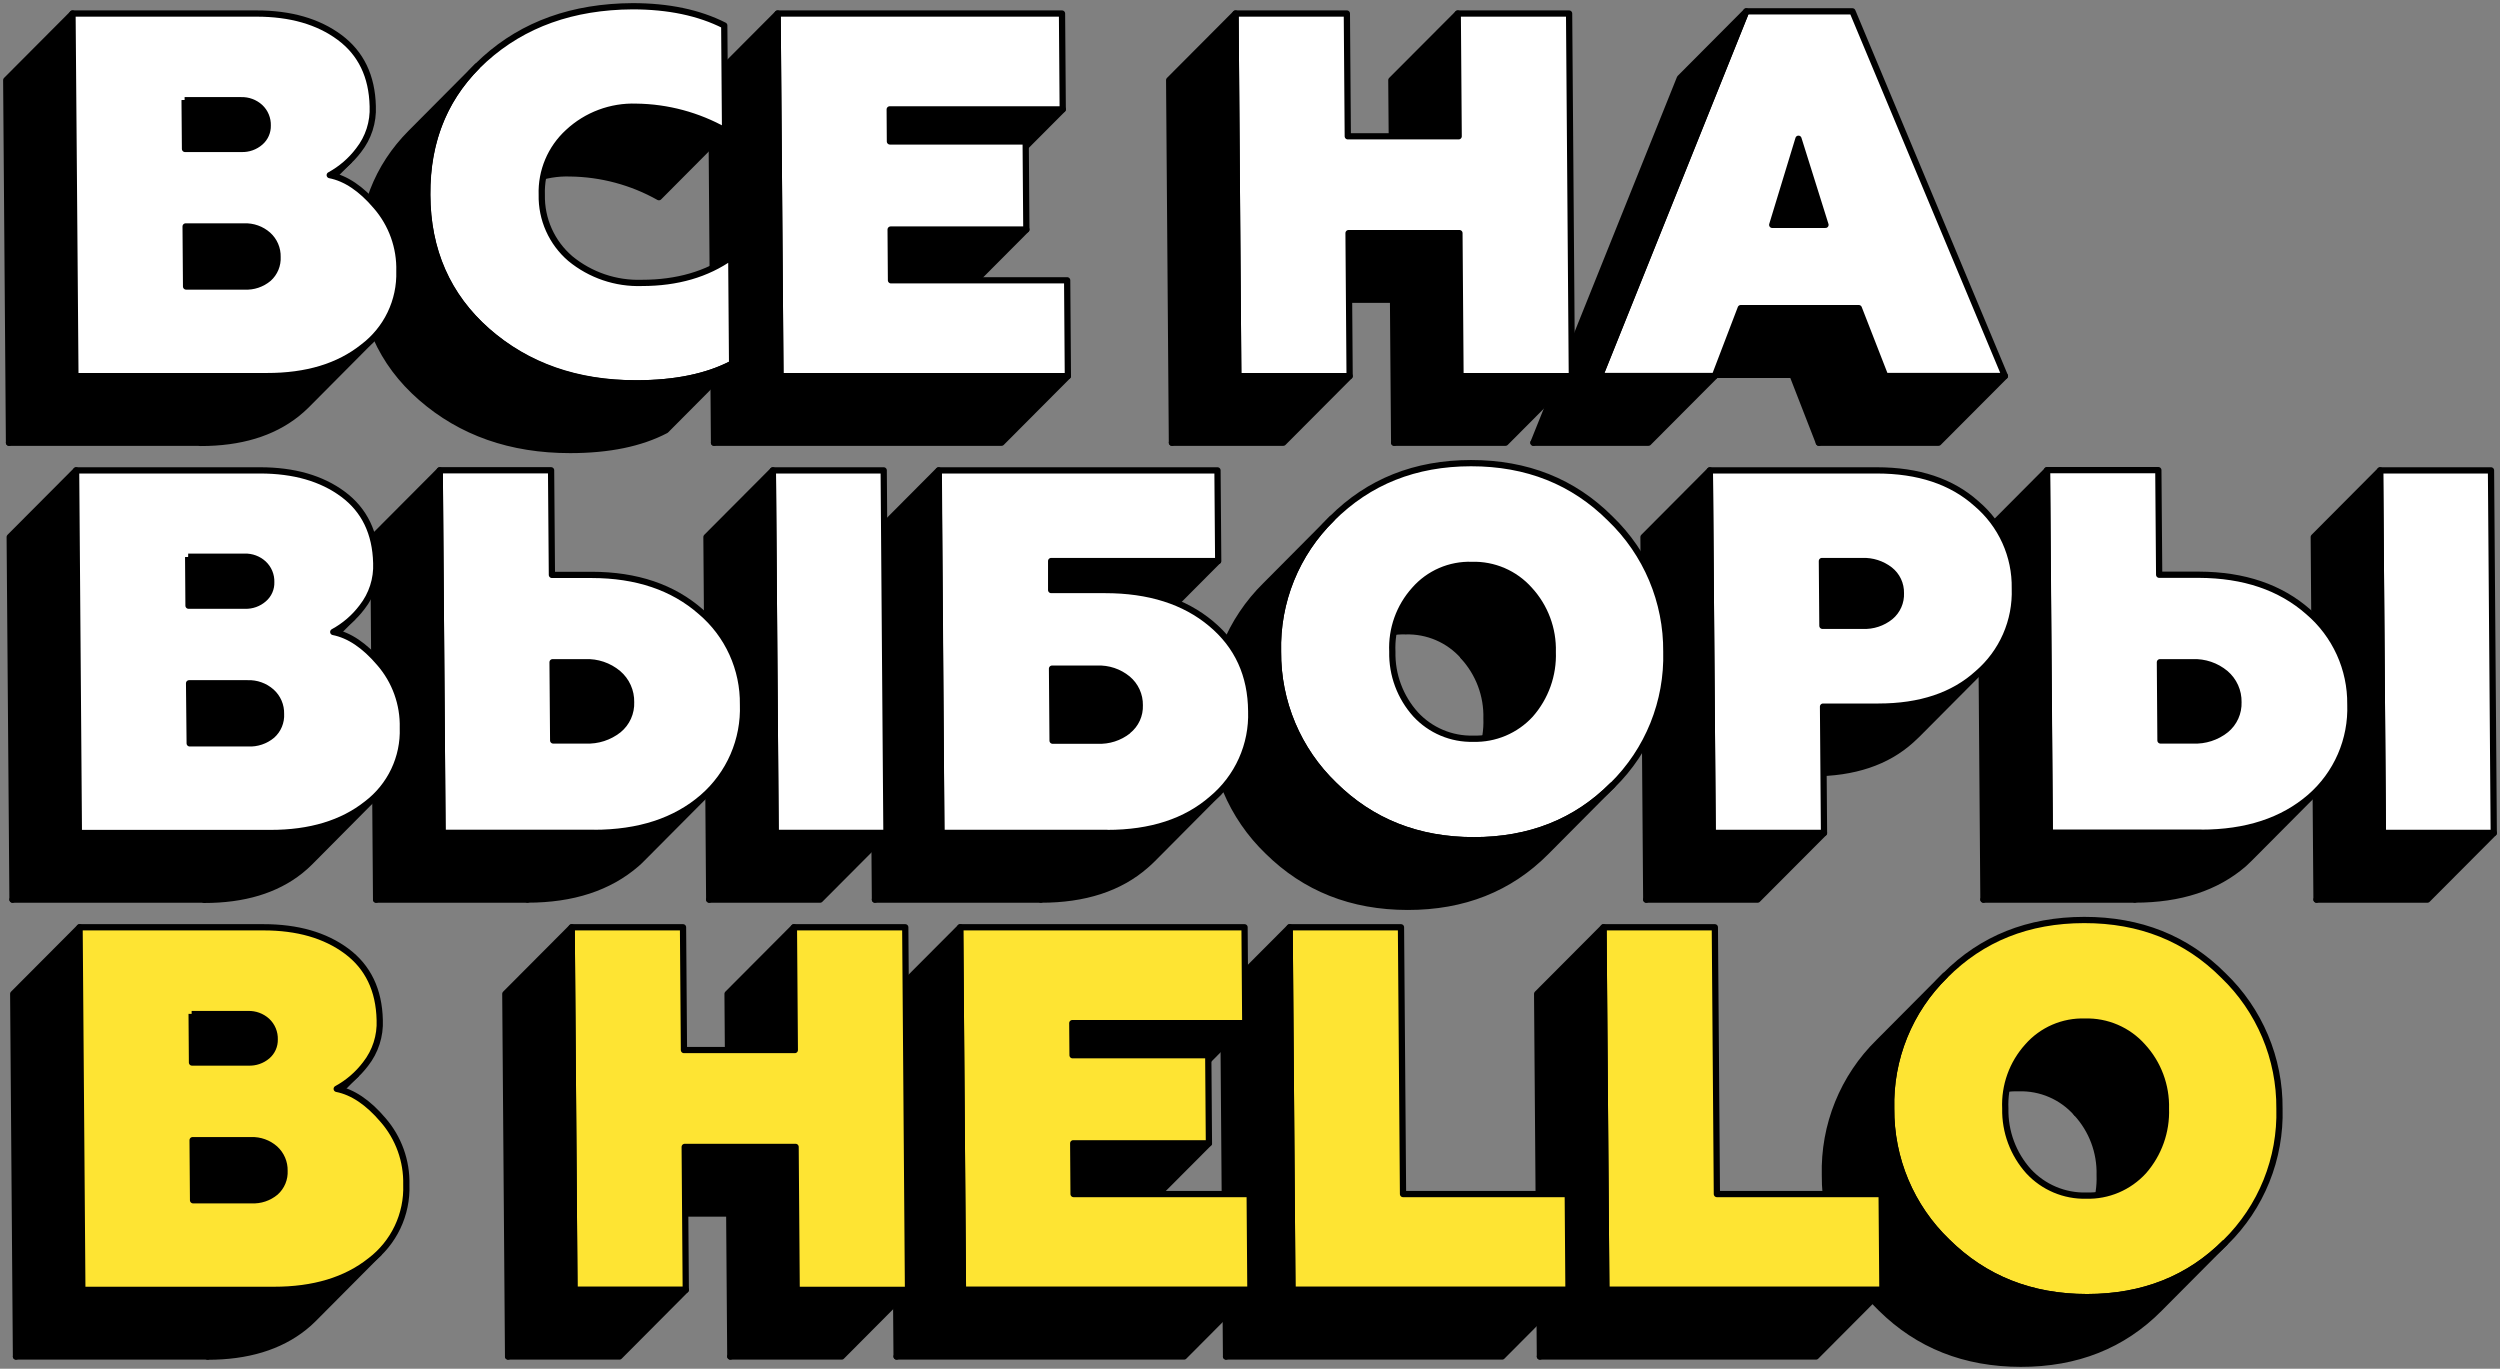
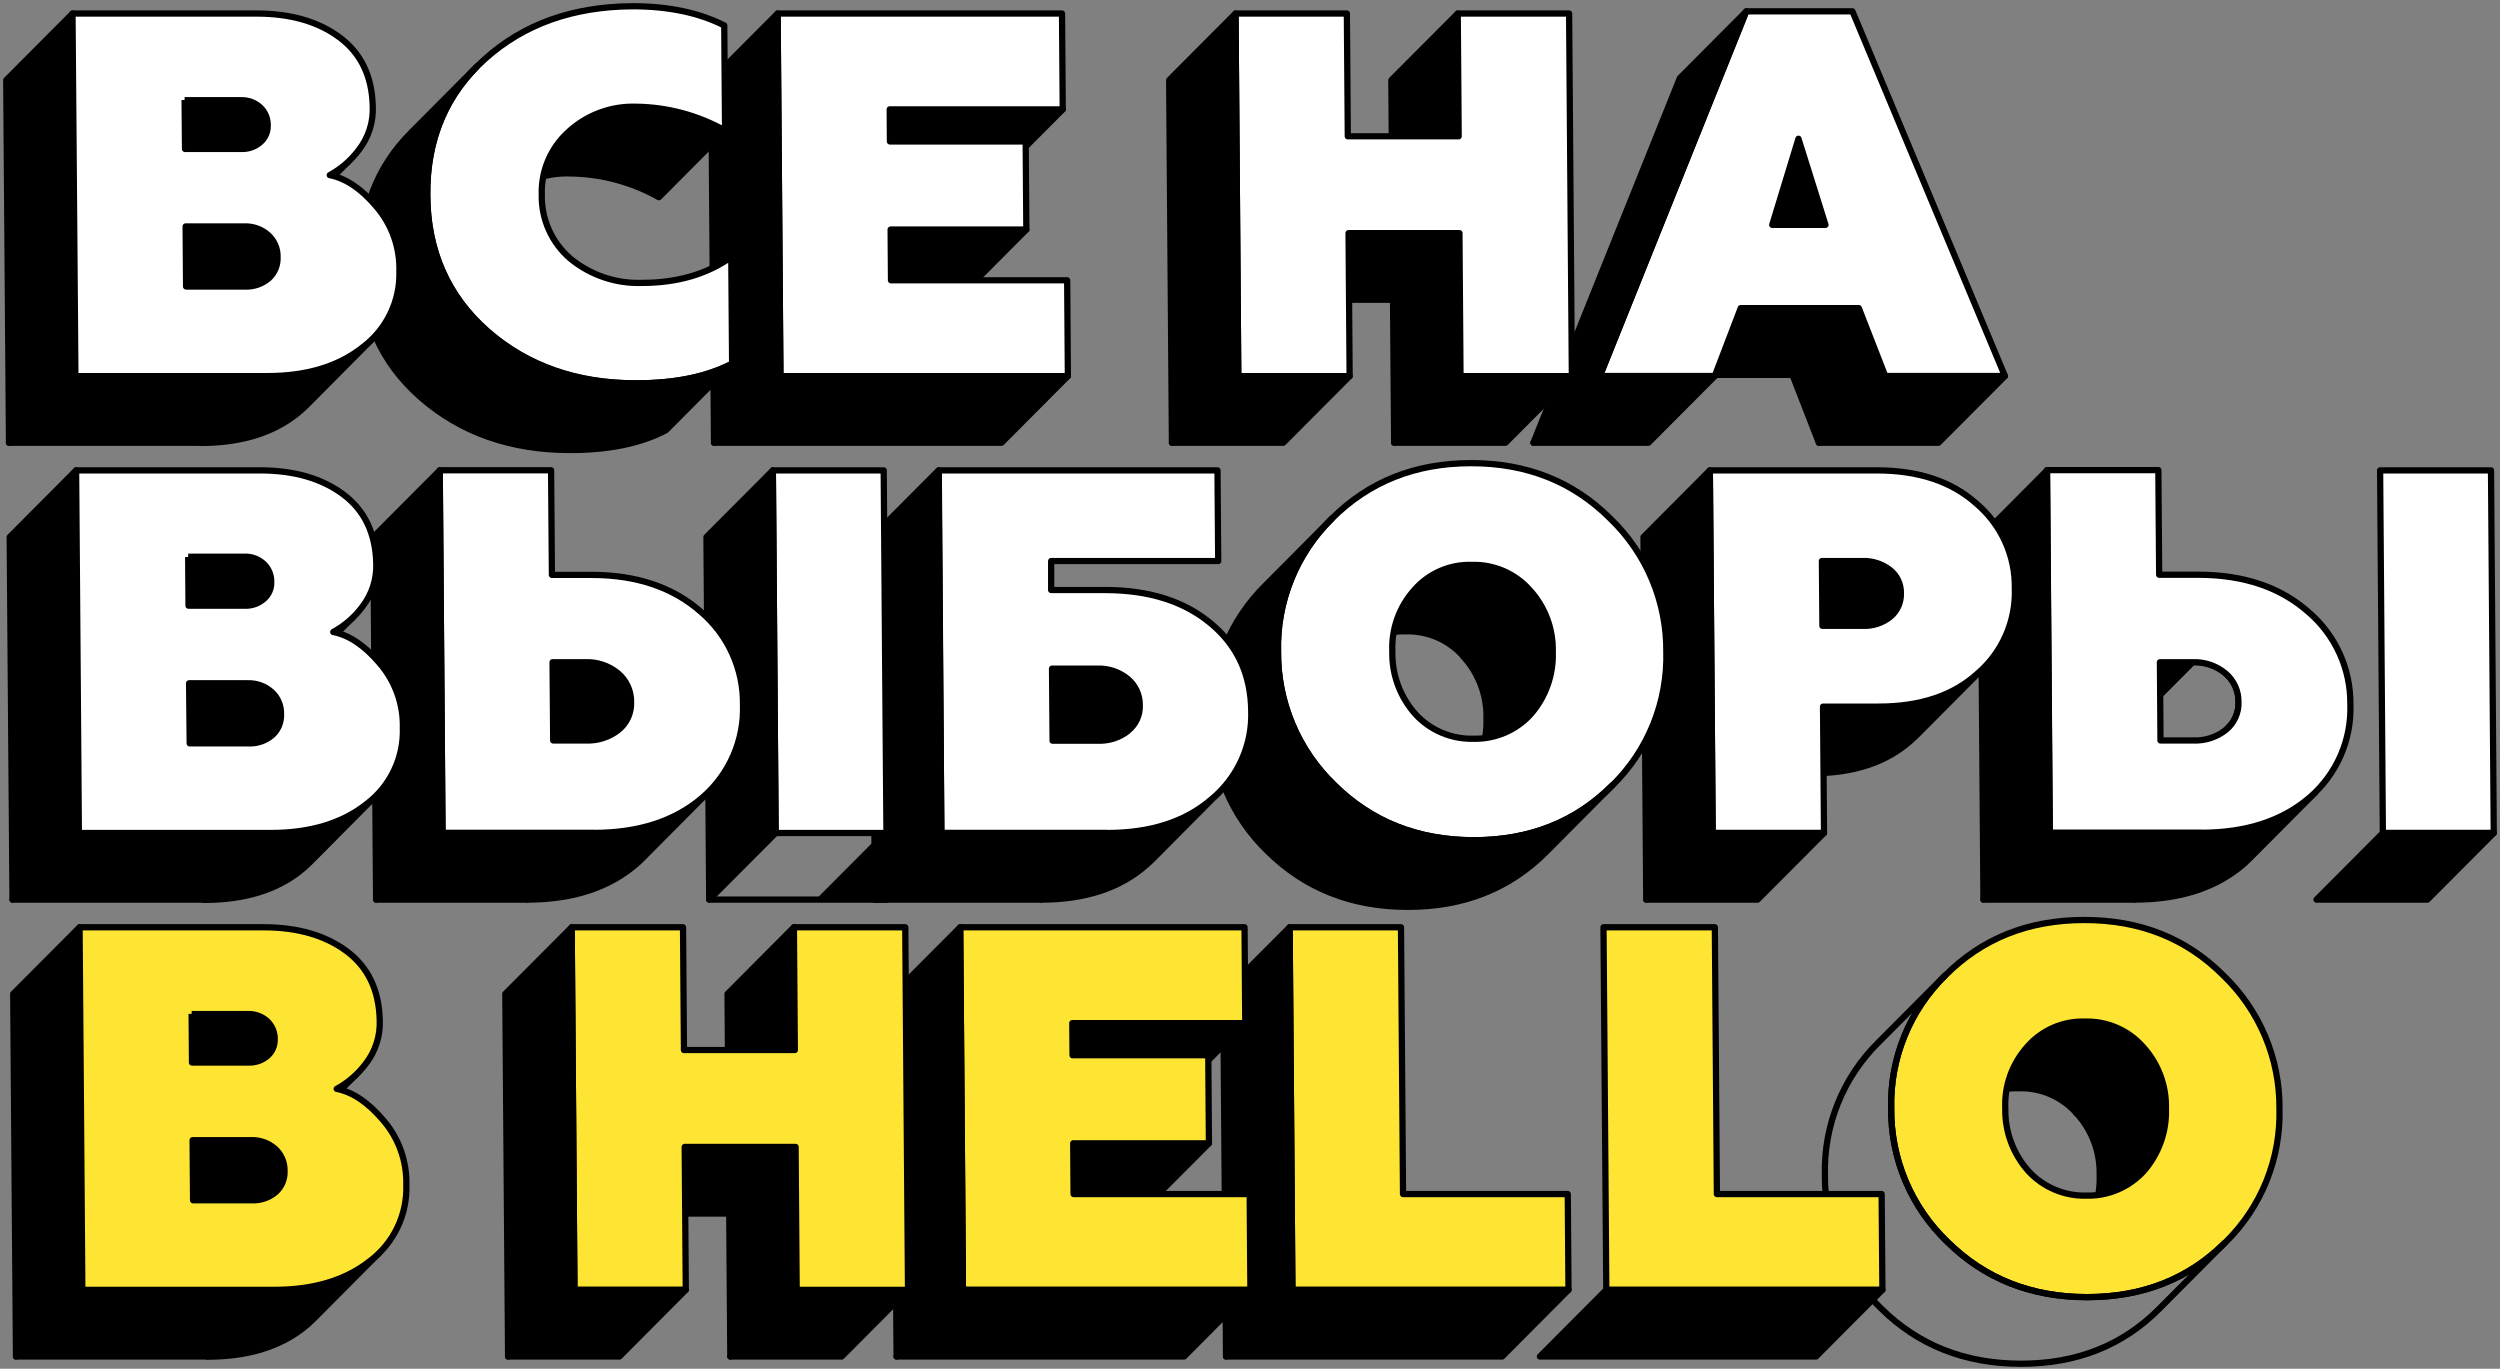
<svg xmlns="http://www.w3.org/2000/svg" width="400" height="219" viewBox="0 0 400 219" fill="none">
  <rect x="0" y="0" width="400" height="219" fill="#808080" stroke="none" />
  <path d="M170.037 17.502L159.421 28.159H131.732L142.356 17.502H170.037Z" fill="black" stroke="black" stroke-linejoin="round" />
  <path d="M164.215 36.728L153.6 47.385H131.879L142.503 36.728H164.215Z" fill="black" stroke="black" stroke-linejoin="round" />
  <path d="M169.922 2.166L170.036 17.502H142.355L142.388 22.631H164.109L164.215 36.728H142.502L142.559 44.849H170.746L170.86 60.177H124.866L124.418 2.166H169.922Z" fill="white" stroke="black" stroke-linejoin="round" />
  <path d="M170.859 60.177L160.244 70.834H114.242L124.866 60.177H170.859Z" fill="black" stroke="black" stroke-linejoin="round" />
  <path d="M124.867 60.177L114.243 70.834L113.803 12.822L124.418 2.166L124.867 60.177Z" fill="black" stroke="black" stroke-linejoin="round" />
  <path d="M116.027 20.894L105.428 31.551C101.087 29.113 96.203 27.803 91.225 27.743C87.195 27.606 83.275 29.072 80.324 31.82L79.916 32.219L90.515 21.563C90.646 21.424 90.784 21.294 90.923 21.163C92.385 19.801 94.1 18.739 95.972 18.04C97.844 17.34 99.835 17.017 101.832 17.087C106.812 17.147 111.696 18.459 116.036 20.903" fill="black" />
  <path d="M116.027 20.894L105.428 31.551C101.087 29.113 96.203 27.803 91.225 27.743C87.195 27.606 83.275 29.072 80.324 31.82L79.916 32.219L90.515 21.563C90.646 21.424 90.784 21.294 90.923 21.163C92.385 19.801 94.1 18.739 95.972 18.04C97.844 17.34 99.835 17.017 101.832 17.087C106.812 17.147 111.696 18.459 116.036 20.903" stroke="black" stroke-linejoin="round" />
  <path d="M101.204 1C106.944 1 111.836 2.025 115.88 4.074L116.011 20.894C111.671 18.451 106.787 17.139 101.807 17.078C99.81 17.008 97.819 17.332 95.947 18.032C94.076 18.731 92.36 19.793 90.898 21.155C89.513 22.42 88.42 23.97 87.692 25.699C86.964 27.427 86.62 29.293 86.683 31.168C86.644 33.099 87.032 35.014 87.82 36.778C88.608 38.541 89.776 40.108 91.241 41.367C94.46 44.019 98.536 45.405 102.704 45.265C108.341 45.265 113.108 43.881 117.005 41.115L117.136 58.188C113.124 60.283 108.012 61.335 101.832 61.335C92.325 61.335 84.373 58.547 77.975 52.97C71.577 47.393 68.376 40.125 68.37 31.168C68.3 22.275 71.365 15.037 77.567 9.455C83.769 3.873 91.648 1.054 101.204 1Z" fill="white" stroke="black" stroke-linejoin="round" />
  <path d="M117.136 58.188L106.537 68.844C102.525 70.948 97.421 72 91.225 72C81.723 72 73.774 69.209 67.376 63.626C60.978 58.044 57.769 50.776 57.747 41.824C57.693 33.529 60.356 26.675 65.737 21.261L76.337 10.605C70.945 16.04 68.281 22.895 68.346 31.168C68.412 40.06 71.613 47.328 77.951 52.97C84.289 58.612 92.249 61.4 101.832 61.335C108.013 61.335 113.125 60.283 117.136 58.188Z" fill="black" stroke="black" stroke-linejoin="round" />
  <path d="M55.929 25.648L45.33 36.304C44.413 37.267 43.341 38.069 42.158 38.677L52.758 28.02C53.941 27.415 55.014 26.612 55.929 25.648Z" fill="black" />
  <path d="M55.929 25.648L45.33 36.304C44.413 37.267 43.341 38.069 42.158 38.677L52.758 28.02C53.941 27.415 55.014 26.612 55.929 25.648" stroke="black" stroke-linejoin="round" />
  <path d="M41.817 22.566L31.169 33.23C31.501 32.905 31.763 32.515 31.938 32.085C32.114 31.654 32.199 31.192 32.188 30.727C32.205 30.178 32.105 29.631 31.894 29.124C31.683 28.616 31.366 28.159 30.965 27.784C30.137 27.03 29.05 26.627 27.932 26.659L38.531 16.002C39.652 15.968 40.743 16.372 41.572 17.127C41.972 17.502 42.286 17.958 42.496 18.464C42.705 18.97 42.805 19.515 42.787 20.063C42.799 20.527 42.714 20.99 42.539 21.421C42.364 21.851 42.101 22.241 41.768 22.566" fill="black" />
  <path d="M41.817 22.566L31.169 33.23C31.501 32.905 31.763 32.515 31.938 32.085C32.114 31.654 32.199 31.192 32.188 30.727C32.205 30.178 32.105 29.631 31.894 29.124C31.683 28.616 31.366 28.159 30.965 27.784C30.137 27.03 29.05 26.627 27.932 26.659L38.531 16.002C39.652 15.968 40.743 16.372 41.572 17.127C41.972 17.502 42.286 17.958 42.496 18.464C42.705 18.97 42.805 19.515 42.787 20.063C42.799 20.527 42.714 20.99 42.539 21.421C42.364 21.851 42.101 22.241 41.768 22.566" stroke="black" stroke-linejoin="round" />
  <path d="M38.579 16.002L27.964 26.659H18.93L29.545 16.002H38.579Z" fill="black" stroke="black" stroke-linejoin="round" />
  <path d="M43.185 44.36L32.585 55.024C33.004 54.595 33.33 54.084 33.541 53.522C33.753 52.961 33.847 52.362 33.816 51.763C33.82 51.108 33.684 50.46 33.419 49.861C33.153 49.262 32.763 48.727 32.276 48.29C31.221 47.358 29.849 46.868 28.443 46.92L39.043 36.264C40.445 36.209 41.815 36.696 42.867 37.625C43.359 38.068 43.749 38.612 44.011 39.22C44.273 39.828 44.4 40.486 44.383 41.147C44.413 41.746 44.32 42.344 44.11 42.905C43.9 43.466 43.576 43.978 43.16 44.409" fill="black" />
  <path d="M43.185 44.36L32.585 55.024C33.004 54.595 33.33 54.084 33.541 53.522C33.753 52.961 33.847 52.362 33.816 51.763C33.82 51.108 33.684 50.46 33.419 49.861C33.153 49.262 32.763 48.727 32.276 48.29C31.221 47.358 29.849 46.868 28.443 46.92L39.043 36.264C40.445 36.209 41.815 36.696 42.867 37.625C43.359 38.068 43.749 38.612 44.011 39.22C44.273 39.828 44.4 40.486 44.383 41.147C44.413 41.746 44.32 42.344 44.11 42.905C43.9 43.466 43.576 43.978 43.16 44.409" stroke="black" stroke-linejoin="round" />
  <path d="M39.068 36.231L28.444 46.887H19.084L29.7 36.231H39.068Z" fill="black" stroke="black" stroke-linejoin="round" />
  <path d="M59.632 54.176L49.033 64.841C48.539 65.331 48.019 65.794 47.475 66.227C43.567 69.326 38.439 70.872 32.09 70.867L42.689 60.21C49.049 60.21 54.175 58.661 58.067 55.563C58.601 55.141 59.11 54.69 59.591 54.209" fill="black" />
  <path d="M59.632 54.176L49.033 64.841C48.539 65.331 48.019 65.794 47.475 66.227C43.567 69.326 38.439 70.872 32.09 70.867L42.689 60.21C49.049 60.21 54.175 58.661 58.067 55.563C58.601 55.141 59.11 54.69 59.591 54.209" stroke="black" stroke-linejoin="round" />
  <path d="M12.064 60.177L1.44 70.834L1 12.822L11.616 2.166L12.064 60.177Z" fill="black" stroke="black" stroke-linejoin="round" />
  <path d="M42.728 60.177L32.104 70.834H1.439L12.063 60.177H42.728Z" fill="black" stroke="black" stroke-linejoin="round" />
  <path d="M60.178 32.994C62.68 35.872 64.01 39.585 63.904 43.398C63.974 45.739 63.482 48.063 62.467 50.174C61.453 52.285 59.946 54.122 58.074 55.53C54.177 58.639 49.051 60.188 42.697 60.177H12.064L11.6 2.166H41.041C46.477 2.166 50.907 3.438 54.332 5.982C57.756 8.525 59.525 12.197 59.639 16.997C59.755 19.541 58.95 22.042 57.373 24.041C56.135 25.681 54.562 27.037 52.758 28.02C55.313 28.52 57.786 30.178 60.178 32.994ZM42.982 44.555C43.46 44.123 43.836 43.591 44.083 42.995C44.33 42.401 44.441 41.758 44.409 41.115C44.425 40.453 44.299 39.795 44.037 39.187C43.775 38.579 43.385 38.035 42.892 37.592C41.84 36.663 40.471 36.176 39.068 36.231H29.7L29.773 45.843H39.142C40.539 45.916 41.911 45.455 42.982 44.555ZM29.537 16.002L29.602 23.829H38.644C39.75 23.867 40.829 23.482 41.661 22.753C42.04 22.424 42.342 22.015 42.545 21.555C42.748 21.096 42.847 20.597 42.835 20.095C42.853 19.548 42.754 19.003 42.544 18.497C42.335 17.991 42.02 17.535 41.62 17.16C40.791 16.404 39.701 16.001 38.579 16.035H29.537" fill="white" />
  <path d="M29.537 16.002L29.602 23.829H38.644C39.75 23.867 40.829 23.482 41.661 22.753C42.04 22.424 42.342 22.015 42.545 21.555C42.748 21.096 42.847 20.597 42.835 20.095C42.853 19.548 42.754 19.003 42.544 18.497C42.335 17.991 42.02 17.535 41.62 17.16C40.791 16.404 39.701 16.001 38.579 16.035H29.537M60.178 32.994C62.68 35.872 64.01 39.585 63.904 43.398C63.974 45.739 63.482 48.063 62.467 50.174C61.453 52.285 59.946 54.122 58.074 55.53C54.177 58.639 49.051 60.188 42.697 60.177H12.064L11.6 2.166H41.041C46.477 2.166 50.907 3.438 54.332 5.982C57.756 8.525 59.525 12.197 59.639 16.997C59.755 19.541 58.95 22.042 57.373 24.041C56.135 25.681 54.562 27.037 52.758 28.02C55.313 28.52 57.786 30.178 60.178 32.994ZM42.982 44.555C43.46 44.123 43.836 43.591 44.083 42.995C44.33 42.401 44.441 41.758 44.409 41.115C44.426 40.453 44.299 39.795 44.037 39.187C43.775 38.579 43.385 38.035 42.892 37.592C41.84 36.663 40.471 36.176 39.068 36.231H29.7L29.773 45.843H39.142C40.539 45.916 41.911 45.455 42.982 44.555Z" stroke="black" stroke-linejoin="round" />
  <path d="M292.086 35.978L281.47 46.634L277.141 32.88L287.756 22.223L292.086 35.978Z" fill="black" stroke="black" stroke-linejoin="round" />
  <path d="M320.786 60.177L310.162 70.834H291.018L301.641 60.177H320.786Z" fill="black" stroke="black" stroke-linejoin="round" />
  <path d="M301.64 60.177L291.016 70.834L286.793 59.981L297.409 49.317L301.64 60.177Z" fill="black" stroke="black" stroke-linejoin="round" />
  <path d="M297.409 49.317L286.794 59.981H267.902L278.518 49.317H297.409Z" fill="black" stroke="black" stroke-linejoin="round" />
  <path d="M296.389 1.815L320.784 60.161H301.64L297.408 49.301H278.517L274.367 60.161H255.973L279.397 1.815H296.389ZM283.556 35.978H292.076L287.755 22.199L283.556 35.978Z" fill="white" stroke="black" stroke-linejoin="round" />
  <path d="M274.368 60.177L263.752 70.834H245.35L255.973 60.177H274.368Z" fill="black" stroke="black" stroke-linejoin="round" />
  <path d="M255.973 60.177L245.35 70.834L268.782 12.496L279.398 1.832L255.973 60.177Z" fill="black" stroke="black" stroke-linejoin="round" />
  <path d="M233.388 21.807L222.772 32.464L222.617 12.822L233.241 2.166L233.388 21.807Z" fill="black" stroke="black" stroke-linejoin="round" />
  <path d="M233.51 37.299L222.886 47.964H205.145L215.768 37.299H233.51Z" fill="black" stroke="black" stroke-linejoin="round" />
  <path d="M251.497 60.177L240.882 70.834H223.066L233.682 60.177H251.497Z" fill="black" stroke="black" stroke-linejoin="round" />
  <path d="M233.682 60.177L223.066 70.834L222.887 47.964L233.511 37.299L233.682 60.177Z" fill="black" stroke="black" stroke-linejoin="round" />
  <path d="M251.056 2.166L251.496 60.177H233.681L233.51 37.299H215.768L215.939 60.177H198.124L197.684 2.166H215.499L215.646 21.807H233.387L233.241 2.166H251.056Z" fill="white" stroke="black" stroke-linejoin="round" />
  <path d="M215.939 60.177L205.323 70.834H187.508L198.124 60.177H215.939Z" fill="black" stroke="black" stroke-linejoin="round" />
  <path d="M198.124 60.177L187.509 70.834L187.068 12.822L197.684 2.166L198.124 60.177Z" fill="black" stroke="black" stroke-linejoin="round" />
  <path d="M380.818 75.261H398.56L399 133.281H381.259L380.818 75.261Z" fill="white" stroke="black" stroke-linejoin="round" />
  <path d="M399 133.281L388.384 143.937H370.643L381.258 133.281H399Z" fill="black" stroke="black" stroke-linejoin="round" />
-   <path d="M381.259 133.281L370.643 143.937L370.203 85.926L380.819 75.261L381.259 133.281Z" fill="black" stroke="black" stroke-linejoin="round" />
-   <path d="M356.553 116.379L345.954 127.044C346.492 126.513 346.915 125.877 347.195 125.176C347.476 124.474 347.608 123.722 347.584 122.967C347.602 122.097 347.427 121.233 347.07 120.439C346.713 119.646 346.184 118.941 345.522 118.377C344.046 117.142 342.161 116.505 340.238 116.591L350.838 105.926C352.757 105.845 354.637 106.482 356.113 107.712C356.777 108.277 357.307 108.983 357.665 109.779C358.023 110.574 358.2 111.438 358.184 112.31C358.208 113.066 358.075 113.818 357.795 114.519C357.514 115.221 357.091 115.857 356.553 116.387" fill="black" />
  <path d="M356.553 116.379L345.954 127.044C346.492 126.513 346.915 125.877 347.195 125.176C347.476 124.474 347.608 123.722 347.584 122.967C347.602 122.097 347.427 121.233 347.07 120.439C346.713 119.646 346.184 118.941 345.522 118.377C344.046 117.142 342.161 116.505 340.238 116.591L350.838 105.926C352.757 105.845 354.637 106.482 356.113 107.712C356.777 108.277 357.307 108.983 357.665 109.779C358.023 110.574 358.2 111.438 358.184 112.31C358.208 113.066 358.075 113.818 357.795 114.519C357.514 115.221 357.091 115.857 356.553 116.387" stroke="black" stroke-linejoin="round" />
  <path d="M350.805 105.926L340.181 116.591H334.963L345.587 105.926H350.805Z" fill="black" stroke="black" stroke-linejoin="round" />
  <path d="M370.545 126.685L359.945 137.341C359.652 137.643 359.342 137.936 359.024 138.222C354.632 142.027 348.819 143.929 341.584 143.929L352.183 133.273C359.424 133.273 365.237 131.37 369.624 127.565C369.95 127.28 370.251 126.986 370.553 126.693" fill="black" />
  <path d="M370.545 126.685L359.945 137.341C359.652 137.643 359.342 137.936 359.024 138.222C354.632 142.027 348.819 143.929 341.584 143.929L352.183 133.273C359.424 133.273 365.237 131.37 369.624 127.565C369.95 127.28 370.251 126.986 370.553 126.693" stroke="black" stroke-linejoin="round" />
  <path d="M369.314 97.887C371.455 99.711 373.169 101.984 374.335 104.544C375.5 107.104 376.088 109.889 376.057 112.702C376.158 115.498 375.632 118.281 374.517 120.847C373.403 123.413 371.728 125.698 369.616 127.533C365.218 131.338 359.405 133.24 352.176 133.24H327.952L327.512 75.221H345.335L345.466 91.959H351.841C359.038 91.987 364.862 93.962 369.314 97.887ZM356.146 116.778C356.799 116.243 357.319 115.564 357.667 114.795C358.015 114.026 358.181 113.187 358.152 112.343C358.169 111.471 357.991 110.606 357.633 109.811C357.275 109.016 356.745 108.31 356.081 107.744C354.606 106.514 352.725 105.878 350.806 105.959H345.588L345.677 118.474H350.896C352.793 118.559 354.657 117.957 356.146 116.778Z" fill="white" />
  <path d="M356.146 116.778C356.799 116.243 357.319 115.564 357.667 114.795C358.015 114.026 358.181 113.187 358.152 112.343C358.169 111.471 357.991 110.606 357.633 109.811C357.275 109.016 356.745 108.31 356.081 107.744C354.606 106.514 352.725 105.878 350.806 105.959H345.588L345.677 118.474H350.896C352.793 118.559 354.657 117.957 356.146 116.778M369.314 97.887C371.455 99.711 373.169 101.984 374.335 104.544C375.5 107.104 376.088 109.889 376.057 112.702C376.158 115.498 375.632 118.281 374.517 120.847C373.403 123.413 371.728 125.698 369.616 127.533C365.218 131.338 359.405 133.24 352.176 133.24H327.952L327.512 75.221H345.335L345.466 91.959H351.841C359.038 91.987 364.862 93.962 369.314 97.887Z" stroke="black" stroke-linejoin="round" />
  <path d="M352.175 133.281L341.559 143.937H317.352L327.967 133.281H352.175Z" fill="black" stroke="black" stroke-linejoin="round" />
  <path d="M327.968 133.281L317.352 143.937L316.912 85.926L327.528 75.261L327.968 133.281Z" fill="black" stroke="black" stroke-linejoin="round" />
  <path d="M302.783 98.392L292.183 109.049C292.639 108.594 292.996 108.05 293.232 107.451C293.468 106.852 293.577 106.211 293.553 105.567C293.569 104.85 293.417 104.139 293.11 103.491C292.803 102.843 292.349 102.275 291.784 101.833C290.526 100.863 288.968 100.364 287.381 100.423L297.98 89.766C299.57 89.706 301.131 90.205 302.391 91.177C302.908 91.614 303.33 92.151 303.631 92.757C303.932 93.362 304.107 94.023 304.145 94.698C304.182 95.374 304.081 96.05 303.848 96.685C303.616 97.32 303.256 97.901 302.791 98.392" fill="black" />
  <path d="M302.783 98.392L292.183 109.049C292.639 108.594 292.996 108.05 293.232 107.451C293.468 106.852 293.577 106.211 293.553 105.567C293.569 104.85 293.417 104.139 293.11 103.491C292.803 102.843 292.349 102.275 291.784 101.833C290.526 100.863 288.968 100.364 287.381 100.423L297.98 89.766C299.57 89.706 301.131 90.205 302.391 91.177C302.908 91.614 303.33 92.151 303.631 92.757C303.932 93.362 304.107 94.023 304.145 94.698C304.182 95.374 304.081 96.05 303.848 96.685C303.616 97.32 303.256 97.901 302.791 98.392" stroke="black" stroke-linejoin="round" />
  <path d="M297.972 89.766L287.357 100.423H280.883L291.507 89.766H297.972Z" fill="black" stroke="black" stroke-linejoin="round" />
  <path d="M317.353 106.872L306.753 117.529C306.452 117.83 306.142 118.124 305.816 118.409C301.918 121.948 296.63 123.717 289.949 123.717L300.549 113.06C307.234 113.06 312.523 111.291 316.415 107.753C316.741 107.467 317.051 107.174 317.353 106.872Z" fill="black" stroke="black" stroke-linejoin="round" />
  <path d="M300.555 113.061L289.94 123.717H281.061L291.684 113.061H300.555Z" fill="black" stroke="black" stroke-linejoin="round" />
  <path d="M316.218 80.569C318.189 82.236 319.764 84.32 320.829 86.671C321.894 89.022 322.422 91.58 322.374 94.161C322.465 96.728 321.977 99.282 320.947 101.635C319.917 103.988 318.37 106.078 316.422 107.753C312.53 111.291 307.242 113.06 300.556 113.06H291.685L291.84 133.281H274.025L273.576 75.261H300.27C306.951 75.261 312.267 77.031 316.218 80.569ZM302.472 98.678C303.021 98.219 303.457 97.639 303.747 96.985C304.037 96.33 304.172 95.618 304.143 94.903C304.159 94.188 304.007 93.479 303.702 92.832C303.396 92.186 302.944 91.619 302.382 91.177C301.122 90.205 299.561 89.706 297.971 89.766H291.505L291.587 100.129H298.053C299.653 100.2 301.225 99.684 302.472 98.678Z" fill="white" />
  <path d="M302.472 98.678C303.021 98.219 303.457 97.639 303.747 96.985C304.037 96.33 304.172 95.618 304.143 94.903C304.159 94.188 304.007 93.479 303.702 92.832C303.396 92.186 302.944 91.619 302.382 91.177C301.122 90.205 299.561 89.706 297.971 89.766H291.505L291.587 100.129H298.053C299.653 100.2 301.225 99.684 302.472 98.678M316.218 80.569C318.189 82.236 319.764 84.32 320.829 86.671C321.894 89.022 322.422 91.58 322.374 94.161C322.465 96.728 321.977 99.282 320.947 101.635C319.917 103.988 318.37 106.078 316.422 107.753C312.53 111.291 307.242 113.06 300.556 113.06H291.685L291.84 133.281H274.025L273.576 75.261H300.27C306.951 75.261 312.267 77.031 316.218 80.569Z" stroke="black" stroke-linejoin="round" />
  <path d="M291.839 133.281L281.216 143.937H263.4L274.024 133.281H291.839Z" fill="black" stroke="black" stroke-linejoin="round" />
  <path d="M274.025 133.281L263.401 143.937L262.961 85.926L273.577 75.261L274.025 133.281Z" fill="black" stroke="black" stroke-linejoin="round" />
  <path d="M244.722 94.332L234.122 104.988C232.969 103.69 231.545 102.66 229.95 101.972C228.355 101.285 226.629 100.956 224.893 101.01C223.294 100.959 221.702 101.238 220.215 101.828C218.728 102.419 217.379 103.308 216.25 104.442L226.849 93.786C227.98 92.652 229.33 91.762 230.819 91.171C232.307 90.581 233.9 90.302 235.5 90.353C237.237 90.3 238.965 90.628 240.561 91.316C242.158 92.003 243.583 93.033 244.738 94.332" fill="black" />
  <path d="M244.722 94.332L234.122 104.988C232.969 103.69 231.545 102.66 229.95 101.972C228.355 101.285 226.629 100.956 224.893 101.01C223.294 100.959 221.702 101.238 220.215 101.828C218.728 102.419 217.379 103.308 216.25 104.442L226.849 93.786C227.98 92.652 229.33 91.762 230.819 91.171C232.307 90.581 233.9 90.302 235.5 90.353C237.237 90.3 238.965 90.628 240.561 91.316C242.158 92.003 243.583 93.033 244.738 94.332" stroke="black" stroke-linejoin="round" />
  <path d="M244.868 114.332L234.268 124.989C236.7 122.227 237.978 118.637 237.839 114.96C237.941 111.288 236.604 107.722 234.113 105.021L244.713 94.365C247.2 97.066 248.534 100.633 248.431 104.303C248.57 107.979 247.295 111.568 244.868 114.332Z" fill="black" />
  <path d="M244.868 114.332L234.268 124.989C236.7 122.227 237.978 118.637 237.839 114.96C237.941 111.288 236.604 107.722 234.113 105.021L244.713 94.365C247.2 97.066 248.534 100.633 248.431 104.303C248.57 107.979 247.295 111.568 244.868 114.332" stroke="black" stroke-linejoin="round" />
  <path d="M244.541 114.634L233.941 125.298L234.268 124.956L244.867 114.3C244.761 114.414 244.655 114.528 244.541 114.634Z" fill="black" />
  <path d="M244.541 114.634L233.941 125.298L234.268 124.956L244.867 114.3C244.761 114.414 244.655 114.528 244.541 114.634" stroke="black" stroke-linejoin="round" />
  <path d="M257.645 82.974C260.509 85.728 262.782 89.037 264.324 92.698C265.866 96.36 266.645 100.298 266.613 104.271C266.721 108.235 266.012 112.179 264.529 115.857C263.046 119.535 260.822 122.868 257.995 125.649C252.157 131.514 244.765 134.444 235.818 134.438C226.871 134.433 219.416 131.479 213.453 125.576C210.59 122.82 208.318 119.509 206.776 115.846C205.234 112.184 204.454 108.245 204.485 104.271C204.381 100.319 205.092 96.389 206.575 92.725C208.058 89.061 210.28 85.741 213.103 82.974C219.006 77.066 226.425 74.109 235.361 74.103C244.298 74.098 251.725 77.055 257.645 82.974ZM244.868 114.332C247.298 111.569 248.576 107.98 248.44 104.303C248.543 100.633 247.209 97.066 244.722 94.365C243.567 93.066 242.141 92.036 240.545 91.348C238.949 90.661 237.221 90.332 235.484 90.386C233.757 90.328 232.039 90.656 230.454 91.344C228.869 92.032 227.457 93.064 226.319 94.365C223.881 97.072 222.607 100.631 222.773 104.271C222.694 107.966 224.026 111.552 226.499 114.3C227.671 115.567 229.099 116.57 230.689 117.242C232.279 117.914 233.994 118.24 235.72 118.197C237.433 118.244 239.135 117.923 240.713 117.257C242.291 116.59 243.708 115.593 244.868 114.332Z" fill="white" stroke="black" stroke-linejoin="round" />
  <path d="M257.97 125.649L247.371 136.314C241.544 142.179 234.159 145.106 225.218 145.095C216.276 145.084 208.821 142.13 202.853 136.232C199.988 133.478 197.715 130.168 196.172 126.504C194.63 122.841 193.852 118.902 193.884 114.928C193.784 110.978 194.497 107.05 195.98 103.387C197.463 99.725 199.683 96.407 202.502 93.639L213.102 82.974C210.279 85.742 208.057 89.061 206.574 92.725C205.092 96.389 204.38 100.32 204.484 104.271C204.454 108.245 205.233 112.184 206.775 115.847C208.317 119.509 210.589 122.82 213.452 125.576C219.432 131.49 226.887 134.444 235.817 134.439C244.748 134.433 252.132 131.503 257.97 125.649Z" fill="black" stroke="black" stroke-linejoin="round" />
-   <path d="M194.872 89.766L184.257 100.423H157.562L168.186 89.766H194.872Z" fill="black" stroke="black" stroke-linejoin="round" />
  <path d="M180.897 116.591L170.298 127.247C170.786 126.765 171.169 126.188 171.423 125.551C171.677 124.914 171.796 124.231 171.774 123.546C171.784 122.742 171.617 121.947 171.283 121.216C170.948 120.486 170.456 119.839 169.841 119.322C168.465 118.199 166.724 117.618 164.949 117.691L175.549 107.027C177.325 106.948 179.067 107.529 180.441 108.657C181.057 109.173 181.551 109.82 181.885 110.55C182.22 111.281 182.386 112.077 182.373 112.881C182.395 113.566 182.276 114.247 182.024 114.884C181.771 115.521 181.391 116.099 180.905 116.583" fill="black" />
  <path d="M180.897 116.591L170.298 127.247C170.786 126.765 171.169 126.188 171.423 125.551C171.677 124.914 171.796 124.231 171.774 123.546C171.784 122.742 171.617 121.947 171.283 121.216C170.948 120.486 170.456 119.839 169.841 119.322C168.465 118.199 166.724 117.618 164.949 117.691L175.549 107.027C177.325 106.948 179.067 107.529 180.441 108.657C181.057 109.173 181.551 109.82 181.885 110.55C182.22 111.281 182.386 112.077 182.373 112.881C182.395 113.566 182.276 114.247 182.024 114.884C181.771 115.521 181.391 116.099 180.905 116.583" stroke="black" stroke-linejoin="round" />
  <path d="M175.531 107.002L164.907 117.667H157.691L168.315 107.002H175.531Z" fill="black" stroke="black" stroke-linejoin="round" />
  <path d="M195.052 126.75L184.452 137.414C184.094 137.773 183.719 138.124 183.319 138.466C179.145 142.119 173.549 143.943 166.531 143.937L177.131 133.281C184.148 133.281 189.744 131.457 193.919 127.81C194.318 127.467 194.734 127.117 195.06 126.75" fill="black" />
  <path d="M195.052 126.75L184.452 137.414C184.094 137.773 183.719 138.124 183.319 138.466C179.145 142.119 173.549 143.943 166.531 143.937L177.131 133.281C184.148 133.281 189.744 131.457 193.919 127.81C194.318 127.467 194.734 127.117 195.06 126.75" stroke="black" stroke-linejoin="round" />
  <path d="M193.787 99.795C198.016 103.333 200.152 108.003 200.196 113.802C200.284 116.461 199.764 119.105 198.676 121.532C197.588 123.959 195.961 126.107 193.917 127.81C189.743 131.457 184.147 133.281 177.13 133.281H150.615L150.207 75.261H194.798L194.912 89.766H168.185V94.405H176.803C183.848 94.405 189.509 96.202 193.787 99.795ZM180.497 116.917C181.105 116.431 181.591 115.809 181.915 115.101C182.239 114.393 182.393 113.618 182.364 112.84C182.377 112.037 182.211 111.24 181.876 110.51C181.542 109.779 181.048 109.132 180.432 108.617C179.058 107.489 177.316 106.908 175.54 106.986H168.324L168.414 118.507H175.621C177.388 118.589 179.126 118.03 180.513 116.933" fill="white" />
  <path d="M180.497 116.917C181.105 116.431 181.591 115.809 181.915 115.101C182.239 114.393 182.393 113.618 182.364 112.84C182.377 112.037 182.211 111.24 181.876 110.51C181.542 109.779 181.048 109.132 180.432 108.617C179.058 107.489 177.316 106.908 175.54 106.986H168.324L168.414 118.507H175.621C177.388 118.589 179.126 118.03 180.513 116.933M193.787 99.795C198.016 103.333 200.152 108.003 200.196 113.802C200.284 116.461 199.764 119.105 198.676 121.532C197.588 123.959 195.961 126.107 193.917 127.81C189.743 131.457 184.147 133.281 177.13 133.281H150.615L150.207 75.261H194.798L194.912 89.766H168.185V94.405H176.803C183.848 94.405 189.509 96.202 193.787 99.795Z" stroke="black" stroke-linejoin="round" />
  <path d="M177.129 133.281L166.513 143.937H139.99L150.614 133.281H177.129Z" fill="black" stroke="black" stroke-linejoin="round" />
  <path d="M150.615 133.281L139.991 143.937L139.551 85.926L150.167 75.261L150.615 133.281Z" fill="black" stroke="black" stroke-linejoin="round" />
  <path d="M123.658 75.261H141.392L141.832 133.281H124.098L123.658 75.261Z" fill="white" stroke="black" stroke-linejoin="round" />
-   <path d="M141.832 133.281L131.216 143.937H113.475L124.098 133.281H141.832Z" fill="black" stroke="black" stroke-linejoin="round" />
+   <path d="M141.832 133.281L131.216 143.937H113.475H141.832Z" fill="black" stroke="black" stroke-linejoin="round" />
  <path d="M124.099 133.281L113.475 143.937L113.035 85.926L123.659 75.261L124.099 133.281Z" fill="black" stroke="black" stroke-linejoin="round" />
  <path d="M99.377 116.379L88.778 127.043C89.315 126.512 89.736 125.876 90.017 125.174C90.297 124.473 90.431 123.722 90.409 122.967C90.425 122.096 90.248 121.232 89.89 120.439C89.531 119.645 89.001 118.94 88.338 118.376C86.864 117.143 84.982 116.506 83.062 116.591L93.662 105.926C95.581 105.844 97.463 106.48 98.937 107.712C99.601 108.277 100.131 108.983 100.489 109.778C100.847 110.573 101.025 111.438 101.008 112.31C101.034 113.066 100.903 113.818 100.622 114.52C100.341 115.222 99.917 115.858 99.377 116.387" fill="black" />
  <path d="M99.377 116.379L88.778 127.043C89.315 126.512 89.736 125.876 90.017 125.174C90.297 124.473 90.431 123.722 90.409 122.967C90.425 122.096 90.248 121.232 89.89 120.439C89.531 119.645 89.001 118.94 88.338 118.376C86.864 117.143 84.982 116.506 83.062 116.591L93.662 105.926C95.581 105.844 97.463 106.48 98.937 107.712C99.601 108.277 100.131 108.983 100.489 109.778C100.847 110.573 101.025 111.438 101.008 112.31C101.034 113.066 100.903 113.818 100.622 114.52C100.341 115.222 99.917 115.858 99.377 116.387" stroke="black" stroke-linejoin="round" />
  <path d="M93.631 105.926L83.015 116.591H77.797L88.413 105.926H93.631Z" fill="black" stroke="black" stroke-linejoin="round" />
  <path d="M113.369 126.685L102.77 137.341C102.476 137.646 102.167 137.939 101.841 138.222C97.443 142.027 91.63 143.929 84.4 143.929L95 133.273C102.24 133.273 108.056 131.37 112.448 127.565C112.766 127.28 113.076 126.986 113.369 126.693" fill="black" />
  <path d="M113.369 126.685L102.77 137.341C102.476 137.646 102.167 137.939 101.841 138.222C97.443 142.027 91.63 143.929 84.4 143.929L95 133.273C102.24 133.273 108.056 131.37 112.448 127.565C112.766 127.28 113.076 126.986 113.369 126.693" stroke="black" stroke-linejoin="round" />
  <path d="M112.137 97.887C114.283 99.713 116 101.989 117.165 104.554C118.331 107.119 118.916 109.909 118.88 112.726C118.982 115.521 118.457 118.304 117.344 120.87C116.231 123.437 114.558 125.721 112.447 127.557C108.055 131.362 102.239 133.264 94.999 133.264H70.8L70.359 75.245H88.174L88.305 91.984H94.689C101.864 91.995 107.68 93.962 112.137 97.887ZM98.978 116.778C99.631 116.244 100.151 115.565 100.498 114.795C100.844 114.026 101.008 113.186 100.975 112.343C100.992 111.471 100.815 110.606 100.457 109.811C100.098 109.016 99.568 108.31 98.904 107.744C97.43 106.513 95.549 105.876 93.629 105.959H88.411L88.509 118.474H93.727C95.624 118.557 97.487 117.955 98.978 116.778Z" fill="white" stroke="black" stroke-linejoin="round" />
  <path d="M94.999 133.281L84.383 143.937H60.176L70.8 133.281H94.999Z" fill="black" stroke="black" stroke-linejoin="round" />
  <path d="M70.8 133.282L60.177 143.938L59.736 85.927L70.36 75.262L70.8 133.282Z" fill="black" stroke="black" stroke-linejoin="round" />
  <path d="M56.492 98.743L45.843 109.44C44.928 110.405 43.856 111.207 42.672 111.813L53.271 101.148C54.453 100.539 55.524 99.737 56.443 98.776" fill="black" />
  <path d="M56.492 98.743L45.843 109.44C44.928 110.405 43.856 111.207 42.672 111.813L53.271 101.148C54.453 100.539 55.524 99.737 56.443 98.776" stroke="black" stroke-linejoin="round" />
  <path d="M42.379 95.669L31.78 106.326C32.113 106.002 32.376 105.612 32.552 105.181C32.727 104.75 32.811 104.288 32.799 103.823C32.816 103.275 32.716 102.731 32.506 102.225C32.297 101.719 31.983 101.263 31.584 100.887C30.754 100.134 29.663 99.733 28.543 99.77L39.142 89.106C40.262 89.07 41.35 89.474 42.175 90.231C42.572 90.602 42.885 91.052 43.096 91.552C43.307 92.052 43.41 92.591 43.398 93.133C43.41 93.599 43.326 94.061 43.15 94.492C42.975 94.922 42.712 95.312 42.379 95.637" fill="black" />
  <path d="M42.379 95.669L31.78 106.326C32.113 106.002 32.376 105.612 32.552 105.181C32.727 104.75 32.811 104.288 32.799 103.823C32.816 103.275 32.716 102.731 32.506 102.225C32.297 101.719 31.983 101.263 31.584 100.887C30.754 100.134 29.663 99.733 28.543 99.77L39.142 89.106C40.262 89.07 41.35 89.474 42.175 90.231C42.572 90.602 42.885 91.052 43.096 91.552C43.307 92.052 43.41 92.591 43.398 93.133C43.41 93.599 43.326 94.061 43.15 94.492C42.975 94.922 42.712 95.312 42.379 95.637" stroke="black" stroke-linejoin="round" />
  <path d="M39.142 89.106L28.518 99.77H19.484L30.108 89.106H39.142Z" fill="black" stroke="black" stroke-linejoin="round" />
  <path d="M43.74 117.463L33.141 128.12C33.557 127.689 33.88 127.177 34.091 126.616C34.301 126.055 34.394 125.457 34.364 124.858C34.372 124.196 34.236 123.539 33.966 122.933C33.696 122.328 33.298 121.789 32.799 121.352C31.747 120.423 30.377 119.936 28.975 119.991L39.574 109.326C40.977 109.273 42.347 109.764 43.398 110.696C43.89 111.139 44.281 111.683 44.542 112.291C44.804 112.899 44.931 113.556 44.914 114.218C44.949 114.817 44.857 115.416 44.647 115.978C44.436 116.539 44.111 117.051 43.691 117.48" fill="black" />
  <path d="M43.74 117.463L33.141 128.12C33.557 127.689 33.88 127.177 34.091 126.616C34.301 126.055 34.394 125.457 34.364 124.858C34.372 124.196 34.236 123.539 33.966 122.933C33.696 122.328 33.298 121.789 32.799 121.352C31.747 120.423 30.377 119.936 28.975 119.991L39.574 109.326C40.977 109.273 42.347 109.764 43.398 110.696C43.89 111.139 44.281 111.683 44.542 112.291C44.804 112.899 44.931 113.556 44.914 114.218C44.949 114.817 44.857 115.416 44.647 115.978C44.436 116.539 44.111 117.051 43.691 117.48" stroke="black" stroke-linejoin="round" />
  <path d="M39.623 109.326L29.007 119.991H19.639L30.254 109.326H39.623Z" fill="black" stroke="black" stroke-linejoin="round" />
  <path d="M60.186 127.28L49.57 137.977C49.087 138.458 48.578 138.913 48.045 139.339C44.148 142.437 39.022 143.984 32.668 143.978L43.267 133.322C49.627 133.322 54.755 131.773 58.653 128.674C59.186 128.255 59.693 127.803 60.169 127.321" fill="black" />
  <path d="M60.186 127.28L49.57 137.977C49.087 138.458 48.578 138.913 48.045 139.339C44.148 142.437 39.022 143.984 32.668 143.978L43.267 133.322C49.627 133.322 54.755 131.773 58.653 128.674C59.186 128.255 59.693 127.803 60.169 127.321" stroke="black" stroke-linejoin="round" />
  <path d="M12.619 133.281L2.003 143.937L1.555 85.926L12.179 75.261L12.619 133.281Z" fill="black" stroke="black" stroke-linejoin="round" />
  <path d="M43.285 133.281L32.669 143.937H2.004L12.62 133.281H43.285Z" fill="black" stroke="black" stroke-linejoin="round" />
  <path d="M60.731 106.097C63.224 108.965 64.553 112.662 64.457 116.46C64.539 118.805 64.056 121.135 63.049 123.253C62.041 125.372 60.539 127.217 58.668 128.633C54.76 131.732 49.632 133.281 43.283 133.281H12.618L12.178 75.261H41.595C47.031 75.261 51.461 76.533 54.885 79.077C58.31 81.621 60.082 85.293 60.201 90.092C60.313 92.64 59.505 95.143 57.926 97.145C56.694 98.784 55.122 100.138 53.32 101.116C55.864 101.616 58.334 103.276 60.731 106.097ZM43.536 117.659C44.017 117.23 44.395 116.697 44.642 116.102C44.889 115.506 44.999 114.862 44.963 114.218C44.979 113.556 44.852 112.899 44.59 112.291C44.329 111.683 43.938 111.139 43.446 110.696C42.395 109.764 41.026 109.273 39.622 109.326H30.254L30.352 118.939H39.696C41.091 119.012 42.463 118.554 43.536 117.659ZM30.107 89.122L30.164 96.909H39.198C40.304 96.948 41.383 96.563 42.215 95.832C42.602 95.5 42.91 95.085 43.114 94.618C43.319 94.151 43.416 93.643 43.397 93.133C43.413 92.585 43.312 92.04 43.102 91.534C42.891 91.028 42.575 90.573 42.174 90.198C41.349 89.441 40.26 89.037 39.141 89.073H30.107" fill="white" />
  <path d="M30.107 89.122L30.164 96.909H39.198C40.304 96.948 41.383 96.563 42.215 95.832C42.602 95.5 42.91 95.085 43.114 94.618C43.319 94.151 43.416 93.643 43.397 93.133C43.413 92.585 43.312 92.04 43.102 91.534C42.891 91.028 42.575 90.573 42.174 90.198C41.349 89.441 40.26 89.037 39.141 89.073H30.107M60.731 106.097C63.224 108.965 64.553 112.662 64.457 116.46C64.539 118.805 64.056 121.135 63.049 123.253C62.041 125.372 60.539 127.217 58.668 128.633C54.76 131.732 49.632 133.281 43.283 133.281H12.618L12.178 75.261H41.595C47.031 75.261 51.461 76.533 54.885 79.077C58.31 81.621 60.082 85.293 60.201 90.092C60.313 92.64 59.505 95.143 57.926 97.145C56.694 98.784 55.122 100.138 53.32 101.116C55.864 101.616 58.334 103.276 60.731 106.097ZM43.536 117.659C44.017 117.23 44.395 116.697 44.642 116.102C44.889 115.506 44.999 114.862 44.962 114.218C44.979 113.556 44.852 112.899 44.59 112.291C44.329 111.683 43.938 111.139 43.446 110.696C42.395 109.764 41.026 109.273 39.622 109.326H30.254L30.352 118.939H39.696C41.091 119.012 42.463 118.554 43.536 117.659V117.659Z" stroke="black" stroke-linejoin="round" />
  <path d="M57.047 171.846L46.447 182.503C45.531 183.469 44.459 184.273 43.275 184.884L53.875 174.219C55.057 173.611 56.13 172.809 57.047 171.846Z" fill="black" />
  <path d="M57.047 171.846L46.447 182.503C45.531 183.469 44.459 184.273 43.275 184.884L53.875 174.219C55.057 173.611 56.13 172.809 57.047 171.846" stroke="black" stroke-linejoin="round" />
  <path d="M42.934 168.772L32.335 179.429C32.668 179.104 32.93 178.715 33.106 178.284C33.281 177.853 33.365 177.391 33.354 176.926C33.37 176.378 33.269 175.833 33.058 175.327C32.847 174.82 32.531 174.365 32.131 173.991C31.305 173.236 30.216 172.835 29.098 172.874L39.697 162.209C40.815 162.174 41.902 162.574 42.73 163.326C43.132 163.701 43.448 164.158 43.659 164.666C43.87 165.173 43.97 165.72 43.953 166.269C43.964 166.734 43.879 167.196 43.704 167.627C43.528 168.057 43.266 168.447 42.934 168.772Z" fill="black" />
  <path d="M42.934 168.772L32.335 179.429C32.668 179.104 32.93 178.715 33.106 178.284C33.281 177.853 33.365 177.391 33.354 176.926C33.37 176.378 33.269 175.833 33.058 175.327C32.847 174.82 32.531 174.365 32.131 173.991C31.305 173.236 30.216 172.835 29.098 172.874L39.697 162.209C40.815 162.174 41.902 162.574 42.73 163.326C43.132 163.701 43.448 164.158 43.659 164.666C43.87 165.173 43.97 165.72 43.953 166.269C43.964 166.734 43.879 167.196 43.704 167.627C43.528 168.057 43.266 168.447 42.934 168.772" stroke="black" stroke-linejoin="round" />
  <path d="M39.697 162.209L29.081 172.865H20.047L30.663 162.209H39.697Z" fill="black" stroke="black" stroke-linejoin="round" />
  <path d="M44.295 190.567L33.695 201.223C34.115 200.794 34.44 200.283 34.651 199.721C34.861 199.16 34.952 198.561 34.918 197.962C34.935 197.3 34.808 196.642 34.546 196.034C34.285 195.426 33.894 194.882 33.402 194.44C32.338 193.504 30.952 193.018 29.537 193.086L40.136 182.43C41.542 182.377 42.914 182.868 43.969 183.799C44.458 184.244 44.847 184.789 45.109 185.396C45.37 186.004 45.499 186.66 45.485 187.322C45.516 187.921 45.422 188.52 45.21 189.081C44.998 189.642 44.673 190.153 44.254 190.583" fill="black" />
  <path d="M44.295 190.567L33.695 201.223C34.115 200.794 34.44 200.283 34.651 199.721C34.861 199.16 34.952 198.561 34.918 197.962C34.935 197.3 34.808 196.642 34.546 196.034C34.285 195.426 33.894 194.882 33.402 194.44C32.338 193.504 30.952 193.018 29.537 193.086L40.136 182.43C41.542 182.377 42.914 182.868 43.969 183.799C44.458 184.244 44.847 184.789 45.109 185.396C45.37 186.004 45.499 186.66 45.485 187.322C45.516 187.921 45.422 188.52 45.21 189.081C44.998 189.642 44.673 190.153 44.254 190.583" stroke="black" stroke-linejoin="round" />
  <path d="M40.177 182.429L29.562 193.086H20.193L30.817 182.429H40.177Z" fill="black" stroke="black" stroke-linejoin="round" />
  <path d="M60.748 200.383L50.149 211.04C49.672 211.522 49.166 211.974 48.633 212.393C44.714 215.508 39.577 217.065 33.223 217.065L43.822 206.401C50.182 206.401 55.31 204.854 59.208 201.761C59.74 201.338 60.249 200.886 60.732 200.408" fill="black" />
  <path d="M60.748 200.383L50.149 211.04C49.672 211.522 49.166 211.974 48.633 212.393C44.714 215.508 39.577 217.065 33.223 217.065L43.822 206.401C50.182 206.401 55.31 204.854 59.208 201.761C59.74 201.338 60.249 200.886 60.732 200.408" stroke="black" stroke-linejoin="round" />
  <path d="M13.173 206.376L2.557 217.041L2.117 159.021L12.733 148.365L13.173 206.376Z" fill="black" stroke="black" stroke-linejoin="round" />
  <path d="M43.846 206.376L33.222 217.041H2.557L13.172 206.376H43.846Z" fill="black" stroke="black" stroke-linejoin="round" />
  <path d="M61.286 179.201C63.777 182.066 65.106 185.76 65.012 189.555C65.097 191.902 64.615 194.234 63.607 196.354C62.599 198.474 61.096 200.321 59.223 201.737C55.32 204.835 50.192 206.381 43.838 206.376H13.173L12.732 148.365H42.158C47.594 148.365 52.024 149.636 55.448 152.18C58.873 154.724 60.642 158.396 60.756 163.196C60.869 165.742 60.065 168.244 58.489 170.248C57.249 171.884 55.676 173.237 53.874 174.219C56.418 174.719 58.889 176.38 61.286 179.201ZM44.099 190.754C44.577 190.324 44.953 189.793 45.2 189.199C45.447 188.605 45.558 187.964 45.525 187.321C45.539 186.66 45.41 186.004 45.149 185.396C44.887 184.788 44.498 184.244 44.009 183.799C42.955 182.868 41.583 182.377 40.177 182.429H30.817L30.89 192.042H40.25C41.65 192.115 43.025 191.655 44.099 190.754ZM30.662 162.217L30.719 170.004H39.753C40.857 170.051 41.938 169.678 42.778 168.96C43.157 168.632 43.459 168.225 43.662 167.767C43.865 167.309 43.964 166.811 43.952 166.31C43.969 165.761 43.869 165.214 43.658 164.706C43.447 164.199 43.13 163.742 42.729 163.367C41.901 162.615 40.813 162.215 39.696 162.25H30.662" fill="#FEE433" />
  <path d="M30.662 162.217L30.719 170.004H39.753C40.857 170.051 41.938 169.678 42.778 168.96C43.157 168.632 43.459 168.225 43.662 167.767C43.865 167.309 43.964 166.811 43.952 166.31C43.969 165.761 43.869 165.214 43.658 164.706C43.447 164.199 43.13 163.742 42.729 163.367C41.901 162.615 40.813 162.215 39.696 162.25H30.662M61.286 179.201C63.777 182.066 65.106 185.76 65.012 189.555C65.097 191.902 64.615 194.234 63.607 196.354C62.599 198.474 61.096 200.321 59.223 201.737C55.32 204.835 50.192 206.381 43.838 206.376H13.173L12.732 148.365H42.158C47.594 148.365 52.024 149.636 55.448 152.18C58.873 154.724 60.642 158.396 60.756 163.196C60.869 165.742 60.065 168.244 58.489 170.248C57.249 171.884 55.676 173.237 53.874 174.219C56.418 174.719 58.889 176.38 61.286 179.201ZM44.099 190.754C44.577 190.324 44.953 189.793 45.2 189.199C45.447 188.605 45.558 187.964 45.525 187.321C45.539 186.66 45.41 186.004 45.149 185.396C44.887 184.788 44.498 184.244 44.009 183.799C42.955 182.868 41.583 182.377 40.177 182.429H30.817L30.89 192.042H40.25C41.65 192.115 43.025 191.655 44.099 190.754V190.754Z" stroke="black" stroke-linejoin="round" />
  <path d="M342.824 167.427L332.224 178.092C331.071 176.792 329.647 175.762 328.052 175.075C326.457 174.387 324.731 174.059 322.995 174.113C321.394 174.061 319.801 174.339 318.312 174.93C316.824 175.52 315.473 176.411 314.344 177.545L324.943 166.881C326.075 165.749 327.426 164.862 328.914 164.273C330.402 163.684 331.995 163.406 333.594 163.456C335.33 163.403 337.057 163.732 338.653 164.418C340.249 165.104 341.675 166.131 342.832 167.427" fill="black" />
  <path d="M342.824 167.427L332.224 178.092C331.071 176.792 329.647 175.762 328.052 175.075C326.457 174.387 324.731 174.059 322.995 174.113C321.394 174.061 319.801 174.339 318.312 174.93C316.824 175.52 315.473 176.411 314.344 177.545L324.943 166.881C326.075 165.749 327.426 164.862 328.914 164.273C330.402 163.684 331.995 163.406 333.594 163.456C335.33 163.403 337.057 163.732 338.653 164.418C340.249 165.104 341.675 166.131 342.832 167.427" stroke="black" stroke-linejoin="round" />
  <path d="M342.977 187.403L332.378 198.06C334.808 195.297 336.086 191.708 335.949 188.031C336.053 184.358 334.716 180.791 332.223 178.092L342.822 167.427C345.311 170.132 346.647 173.7 346.548 177.374C346.68 181.05 345.403 184.638 342.977 187.403Z" fill="black" />
  <path d="M342.977 187.403L332.378 198.06C334.808 195.297 336.086 191.708 335.949 188.031C336.053 184.358 334.716 180.791 332.223 178.092L342.822 167.427C345.311 170.132 346.647 173.7 346.548 177.374C346.68 181.05 345.403 184.638 342.977 187.403" stroke="black" stroke-linejoin="round" />
  <path d="M342.627 187.713L332.027 198.394C332.141 198.288 332.247 198.173 332.353 198.059L342.953 187.403L342.627 187.737" fill="black" />
  <path d="M342.627 187.713L332.027 198.394C332.141 198.288 332.247 198.173 332.353 198.059L342.953 187.403L342.627 187.737" stroke="black" stroke-linejoin="round" />
  <path d="M355.745 156.078C358.61 158.831 360.882 162.14 362.424 165.802C363.966 169.463 364.745 173.401 364.714 177.374C364.824 181.339 364.115 185.283 362.632 188.961C361.15 192.64 358.924 195.973 356.096 198.752C350.274 204.612 342.893 207.542 333.951 207.542C325.01 207.542 317.547 204.585 311.562 198.671C308.697 195.918 306.424 192.609 304.882 188.947C303.34 185.285 302.561 181.347 302.593 177.374C302.493 173.421 303.208 169.489 304.695 165.825C306.182 162.161 308.409 158.843 311.236 156.078C317.106 150.169 324.515 147.209 333.462 147.199C342.409 147.188 349.837 150.147 355.745 156.078ZM342.977 187.403C345.403 184.638 346.68 181.05 346.548 177.374C346.647 173.7 345.311 170.132 342.822 167.427C341.666 166.131 340.239 165.104 338.643 164.418C337.048 163.732 335.321 163.404 333.584 163.456C331.858 163.4 330.141 163.727 328.557 164.413C326.972 165.1 325.559 166.129 324.42 167.427C321.963 170.141 320.679 173.717 320.849 177.374C320.775 181.069 322.107 184.653 324.575 187.403C325.747 188.67 327.176 189.672 328.766 190.344C330.356 191.016 332.071 191.342 333.796 191.3C335.517 191.346 337.226 191.022 338.81 190.35C340.394 189.677 341.815 188.672 342.977 187.403Z" fill="#FEE433" stroke="black" stroke-linejoin="round" />
-   <path d="M356.072 198.753L345.473 209.409C339.651 215.279 332.267 218.209 323.32 218.198C314.373 218.188 306.918 215.233 300.955 209.336C298.09 206.581 295.817 203.271 294.275 199.607C292.733 195.944 291.954 192.005 291.986 188.031C291.883 184.079 292.594 180.149 294.077 176.485C295.56 172.821 297.782 169.501 300.605 166.734L311.204 156.078C308.381 158.845 306.159 162.164 304.677 165.828C303.194 169.492 302.482 173.423 302.586 177.374C302.554 181.348 303.332 185.286 304.874 188.947C306.417 192.609 308.69 195.918 311.555 198.671C317.534 204.59 324.989 207.547 333.919 207.542C342.85 207.536 350.232 204.607 356.064 198.753" fill="black" />
  <path d="M356.072 198.753L345.473 209.409C339.651 215.279 332.267 218.209 323.32 218.198C314.373 218.188 306.918 215.233 300.955 209.336C298.09 206.581 295.817 203.271 294.275 199.607C292.733 195.944 291.954 192.005 291.986 188.031C291.883 184.079 292.594 180.149 294.077 176.485C295.56 172.821 297.782 169.501 300.605 166.734L311.204 156.078C308.381 158.845 306.159 162.164 304.677 165.828C303.194 169.492 302.482 173.423 302.586 177.374C302.554 181.348 303.332 185.286 304.874 188.947C306.417 192.609 308.69 195.918 311.555 198.671C317.534 204.59 324.989 207.547 333.919 207.542C342.85 207.536 350.232 204.607 356.064 198.753" stroke="black" stroke-linejoin="round" />
  <path d="M274.376 148.365L274.702 191.048H301.062L301.184 206.376H257.009L256.561 148.365H274.376Z" fill="#FEE433" stroke="black" stroke-linejoin="round" />
  <path d="M301.184 206.376L290.56 217.041H246.385L257.009 206.376H301.184Z" fill="black" stroke="black" stroke-linejoin="round" />
-   <path d="M257.009 206.376L246.386 217.041L245.945 159.021L256.561 148.365L257.009 206.376Z" fill="black" stroke="black" stroke-linejoin="round" />
  <path d="M224.157 148.365L224.483 191.048H250.843L250.957 206.376H206.782L206.342 148.365H224.157Z" fill="#FEE433" stroke="black" stroke-linejoin="round" />
  <path d="M250.959 206.376L240.343 217.041H196.168L206.784 206.376H250.959Z" fill="black" stroke="black" stroke-linejoin="round" />
  <path d="M206.783 206.376L196.167 217.041L195.719 159.021L206.343 148.365L206.783 206.376Z" fill="black" stroke="black" stroke-linejoin="round" />
  <path d="M199.241 163.701L188.626 174.358H160.953L171.569 163.701H199.241Z" fill="black" stroke="black" stroke-linejoin="round" />
  <path d="M193.428 182.927L182.804 193.583H161.092L171.716 182.927H193.428Z" fill="black" stroke="black" stroke-linejoin="round" />
  <path d="M199.127 148.365L199.241 163.701H171.568L171.609 168.838H193.322L193.428 182.927H171.715L171.772 191.048H199.95L200.064 206.376H154.071L153.631 148.365H199.127Z" fill="#FEE433" stroke="black" stroke-linejoin="round" />
  <path d="M200.066 206.376L189.45 217.041H143.457L154.073 206.376H200.066Z" fill="black" stroke="black" stroke-linejoin="round" />
  <path d="M154.072 206.376L143.456 217.041L143.008 159.021L153.632 148.365L154.072 206.376Z" fill="black" stroke="black" stroke-linejoin="round" />
  <path d="M127.173 168.006L116.557 178.671L116.41 159.021L127.026 148.365L127.173 168.006Z" fill="black" stroke="black" stroke-linejoin="round" />
  <path d="M127.295 183.506L116.679 194.162H98.938L109.553 183.506H127.295Z" fill="black" stroke="black" stroke-linejoin="round" />
  <path d="M145.282 206.376L134.667 217.041H116.852L127.467 206.376H145.282Z" fill="black" stroke="black" stroke-linejoin="round" />
  <path d="M127.467 206.376L116.851 217.041L116.68 194.162L127.295 183.506L127.467 206.376Z" fill="black" stroke="black" stroke-linejoin="round" />
  <path d="M144.841 148.365L145.281 206.376H127.466L127.295 183.506H109.553L109.724 206.376H91.909L91.469 148.365H109.284L109.431 168.006H127.172L127.026 148.365H144.841Z" fill="#FEE433" stroke="black" stroke-linejoin="round" />
  <path d="M109.724 206.376L99.108 217.041H81.293L91.909 206.376H109.724Z" fill="black" stroke="black" stroke-linejoin="round" />
  <path d="M91.909 206.376L81.294 217.041L80.853 159.021L91.469 148.365L91.909 206.376Z" fill="black" stroke="black" stroke-linejoin="round" />
</svg>